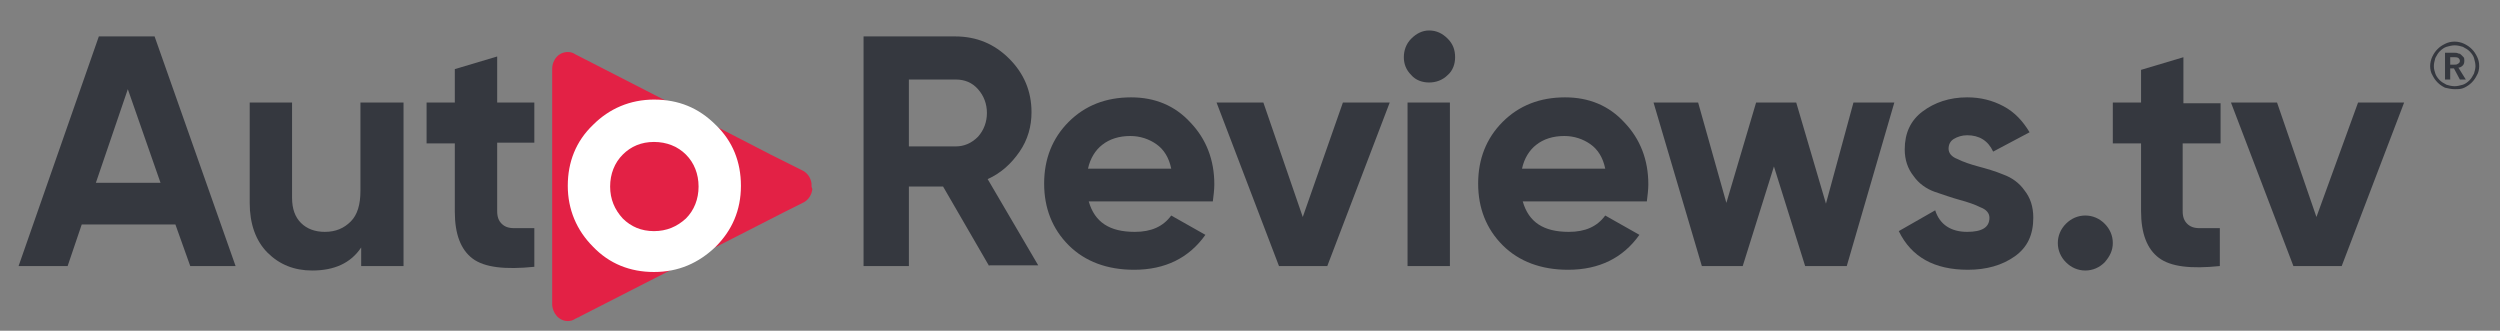
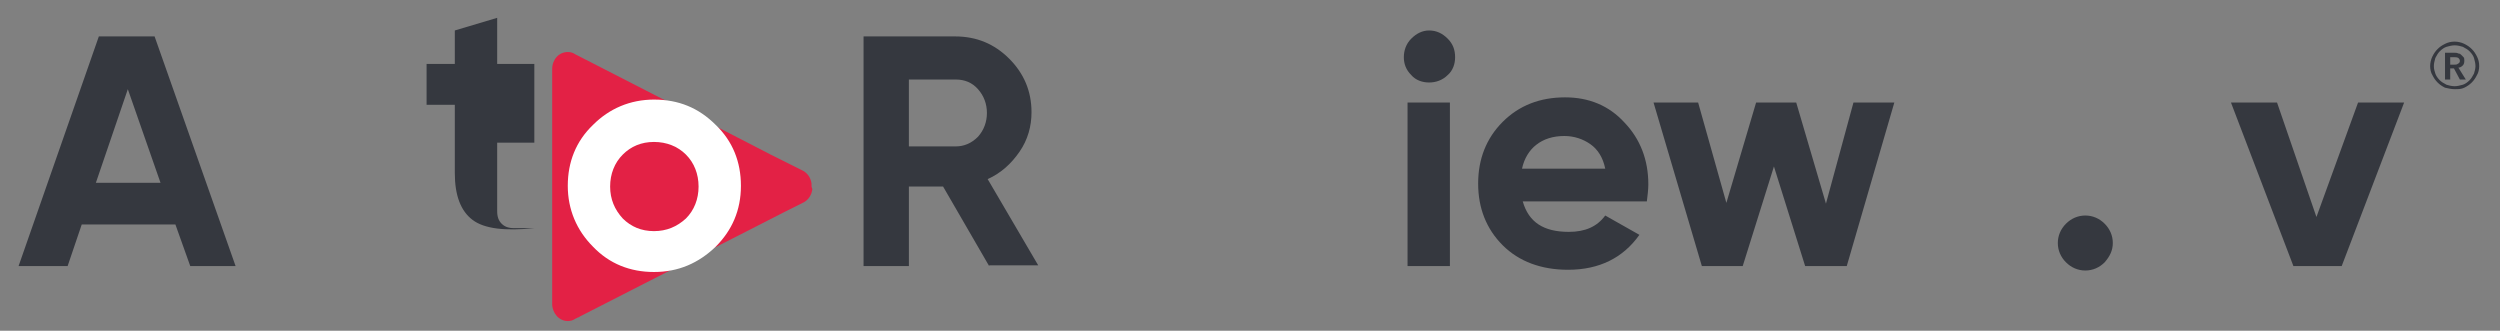
<svg xmlns="http://www.w3.org/2000/svg" enable-background="new 0 0 336.4 44.5" viewBox="0 0 336.4 44.5">
  <rect x="0" y="0" width="336.4" height="44.5" fill="#808080" stroke="none" />
  <path d="m283.2 35.3c-.7.7-1.6 1.1-2.6 1.1s-1.9-.4-2.6-1.1-1.1-1.6-1.1-2.6.4-1.9 1.1-2.6 1.6-1.1 2.6-1.1 1.9.4 2.6 1.1 1.1 1.6 1.1 2.6-.4 1.8-1.1 2.6z" fill="#35383f" />
  <path d="m327 8.9c0-.4.1-.9.3-1.3s.4-.7.7-1 .6-.5 1-.7.8-.3 1.3-.3c.4 0 .9.1 1.3.3s.7.4 1 .7.5.6.7 1 .3.8.3 1.3c0 .4-.1.9-.3 1.2-.2.4-.4.7-.7 1s-.6.5-1 .7-.8.2-1.3.2c-.4 0-.9-.1-1.3-.2-.4-.2-.7-.4-1-.7s-.5-.6-.7-1c-.2-.3-.3-.8-.3-1.2zm.5 0c0 .4.1.7.2 1s.3.6.6.9c.2.2.5.4.9.6.3.1.7.2 1.1.2s.7-.1 1.1-.2c.3-.1.6-.3.9-.6.2-.2.4-.5.6-.9.1-.3.2-.7.2-1 0-.4-.1-.7-.2-1.1-.1-.3-.3-.6-.6-.9-.2-.2-.5-.4-.9-.6-.3-.1-.7-.2-1.1-.2s-.7.1-1.1.2c-.3.1-.6.3-.9.6-.2.2-.4.5-.6.9-.1.4-.2.7-.2 1.1zm1.5-1.8h1.3c.2 0 .3 0 .5.1.2 0 .3.1.4.2s.2.2.3.3.1.3.1.5c0 .3-.1.5-.2.6-.2.2-.4.3-.6.3l1 1.6h-.8l-.8-1.5h-.5v1.5h-.7zm1.2 1.6c.2 0 .4 0 .5-.1.2-.1.3-.2.3-.4s-.1-.3-.2-.4c-.2-.1-.3-.1-.5-.1h-.6v1z" fill="#35383f" />
  <path d="m109.2 25c0-.1 0-.1 0-.2v-.1c-.1-.8-.6-1.5-1.3-1.8l-2.4-1.2-1.8-.9-9.5-4.9c-.2-.1-.5-.3-.8-.4l-16-8.2c-.3-.2-.6-.3-1-.3-1.2 0-2.1 1-2.1 2.3v31.6c0 1.2.9 2.3 2.1 2.3.4 0 .7-.1 1-.3l.4-.2c.1 0 .1 0 .2-.1l27.6-14.1 2.4-1.2c.7-.3 1.2-1 1.3-1.8v-.1c-.1-.2-.1-.3-.1-.4z" fill="#e32145" />
  <g fill="#35383f">
    <path d="m25.6 35.8-2-5.6h-12.6l-1.9 5.6h-6.6l10.8-30.9h7.5l10.9 30.9zm-12.7-11.2h8.7l-4.4-12.6z" />
-     <path d="m48.6 13.8h5.7v22h-5.7v-2.5c-1.4 2.1-3.6 3.1-6.6 3.1-2.4 0-4.4-.8-6-2.4s-2.4-3.9-2.4-6.7v-13.5h5.7v12.8c0 1.5.4 2.6 1.2 3.4s1.9 1.2 3.2 1.2c1.5 0 2.6-.5 3.5-1.4s1.3-2.3 1.3-4.1v-11.9z" />
-     <path d="m71.9 19.2h-5v9.2c0 .8.2 1.3.6 1.7s.9.6 1.7.6h2.7v5.2c-3.9.4-6.7.1-8.3-1.1s-2.4-3.3-2.4-6.3v-9.2h-3.8v-5.5h3.8v-4.5l5.7-1.7v6.2h5z" />
+     <path d="m71.9 19.2h-5v9.2c0 .8.2 1.3.6 1.7s.9.6 1.7.6h2.7c-3.9.4-6.7.1-8.3-1.1s-2.4-3.3-2.4-6.3v-9.2h-3.8v-5.5h3.8v-4.5l5.7-1.7v6.2h5z" />
    <path d="m133.1 35.8-6.2-10.7h-4.6v10.7h-6.1v-30.9h12.3c2.9 0 5.3 1 7.3 3s3 4.4 3 7.2c0 1.9-.5 3.7-1.6 5.3s-2.5 2.9-4.3 3.7l6.8 11.6h-6.6zm-10.8-25.2v9.1h6.3c1.1 0 2.1-.4 3-1.3.8-.9 1.2-2 1.2-3.2s-.4-2.3-1.2-3.2-1.8-1.3-3-1.3h-6.3z" />
-     <path d="m146.5 27.1c.8 2.8 2.8 4.1 6.2 4.1 2.2 0 3.8-.7 4.9-2.2l4.6 2.6c-2.2 3.1-5.4 4.7-9.6 4.7-3.6 0-6.6-1.1-8.8-3.3s-3.3-5-3.3-8.3 1.1-6.1 3.3-8.3 5-3.3 8.4-3.3c3.2 0 5.9 1.1 8 3.4 2.1 2.2 3.2 5 3.2 8.3 0 .7-.1 1.5-.2 2.3zm-.1-4.4h11.2c-.3-1.5-1-2.6-2-3.3s-2.2-1.1-3.5-1.1c-1.5 0-2.8.4-3.8 1.2-.9.7-1.6 1.8-1.9 3.2z" />
-     <path d="m180.7 13.8h6.3l-8.4 22h-6.5l-8.4-22h6.3l5.3 15.4z" />
    <path d="m192.3 11.1c-.9 0-1.8-.3-2.4-1-.7-.7-1-1.5-1-2.4s.3-1.8 1-2.5 1.5-1.1 2.4-1.1c1 0 1.8.4 2.5 1.1s1 1.5 1 2.5c0 .9-.3 1.8-1 2.4-.7.7-1.6 1-2.5 1zm-2.9 24.7v-22h5.7v22z" />
    <path d="m204.9 27.1c.8 2.8 2.8 4.1 6.2 4.1 2.2 0 3.8-.7 4.9-2.2l4.6 2.6c-2.2 3.1-5.4 4.7-9.6 4.7-3.6 0-6.6-1.1-8.8-3.3s-3.3-5-3.3-8.3 1.1-6.1 3.3-8.3 5-3.3 8.4-3.3c3.2 0 5.9 1.1 8 3.4 2.1 2.2 3.2 5 3.2 8.3 0 .7-.1 1.5-.2 2.3zm-.1-4.4h11.2c-.3-1.5-1-2.6-2-3.3s-2.2-1.1-3.5-1.1c-1.5 0-2.8.4-3.8 1.2-.9.7-1.6 1.8-1.9 3.2z" />
    <path d="m249.4 13.8h5.5l-6.4 22h-5.6l-4.2-13.4-4.2 13.4h-5.5l-6.5-22h6l3.8 13.5 4-13.5h5.4l4 13.6z" />
-     <path d="m262.2 20c0 .6.4 1.1 1.2 1.4.8.4 1.7.7 2.8 1s2.2.6 3.4 1.1c1.1.4 2.1 1.1 2.8 2.1.8 1 1.2 2.2 1.2 3.7 0 2.3-.8 4-2.5 5.2s-3.8 1.8-6.3 1.8c-4.5 0-7.6-1.7-9.3-5.2l4.9-2.8c.6 1.9 2.1 2.9 4.3 2.9 2 0 3-.6 3-1.9 0-.6-.4-1.1-1.2-1.4-.8-.4-1.7-.7-2.8-1s-2.2-.7-3.4-1.1c-1.1-.4-2.1-1.1-2.8-2.1-.8-1-1.2-2.2-1.2-3.6 0-2.2.8-3.9 2.4-5.1s3.6-1.9 6-1.9c1.8 0 3.4.4 4.9 1.2s2.6 2 3.5 3.5l-4.9 2.6c-.7-1.5-1.9-2.2-3.5-2.2-.7 0-1.3.2-1.8.5s-.7.8-.7 1.3z" />
-     <path d="m298.7 19.3h-5v9.1c0 .8.2 1.3.6 1.7s.9.6 1.7.6h2.7v5.1c-3.9.4-6.6.1-8.2-1.1s-2.4-3.3-2.4-6.3v-9.1h-3.8v-5.5h3.8v-4.4l5.7-1.7v6.2h5v5.4z" />
    <path d="m317.3 13.8h6.2l-8.4 22h-6.5l-8.4-22h6.2l5.3 15.4z" />
  </g>
  <path d="m96.3 33.2c-2.3 2.2-5 3.4-8.3 3.4-3.2 0-6-1.1-8.2-3.4-2.2-2.2-3.4-5-3.4-8.2s1.1-6 3.4-8.2c2.2-2.2 5-3.4 8.2-3.4 3.3 0 6 1.1 8.3 3.4 2.3 2.2 3.4 5 3.4 8.2 0 3.3-1.2 6-3.4 8.2zm-12.5-3.8c1.1 1.1 2.5 1.7 4.2 1.7s3.1-.6 4.3-1.7c1.1-1.1 1.7-2.6 1.7-4.3s-.6-3.2-1.7-4.3-2.6-1.7-4.3-1.7-3.1.6-4.2 1.7-1.7 2.6-1.7 4.3.6 3.1 1.7 4.3z" fill="#fff" />
</svg>